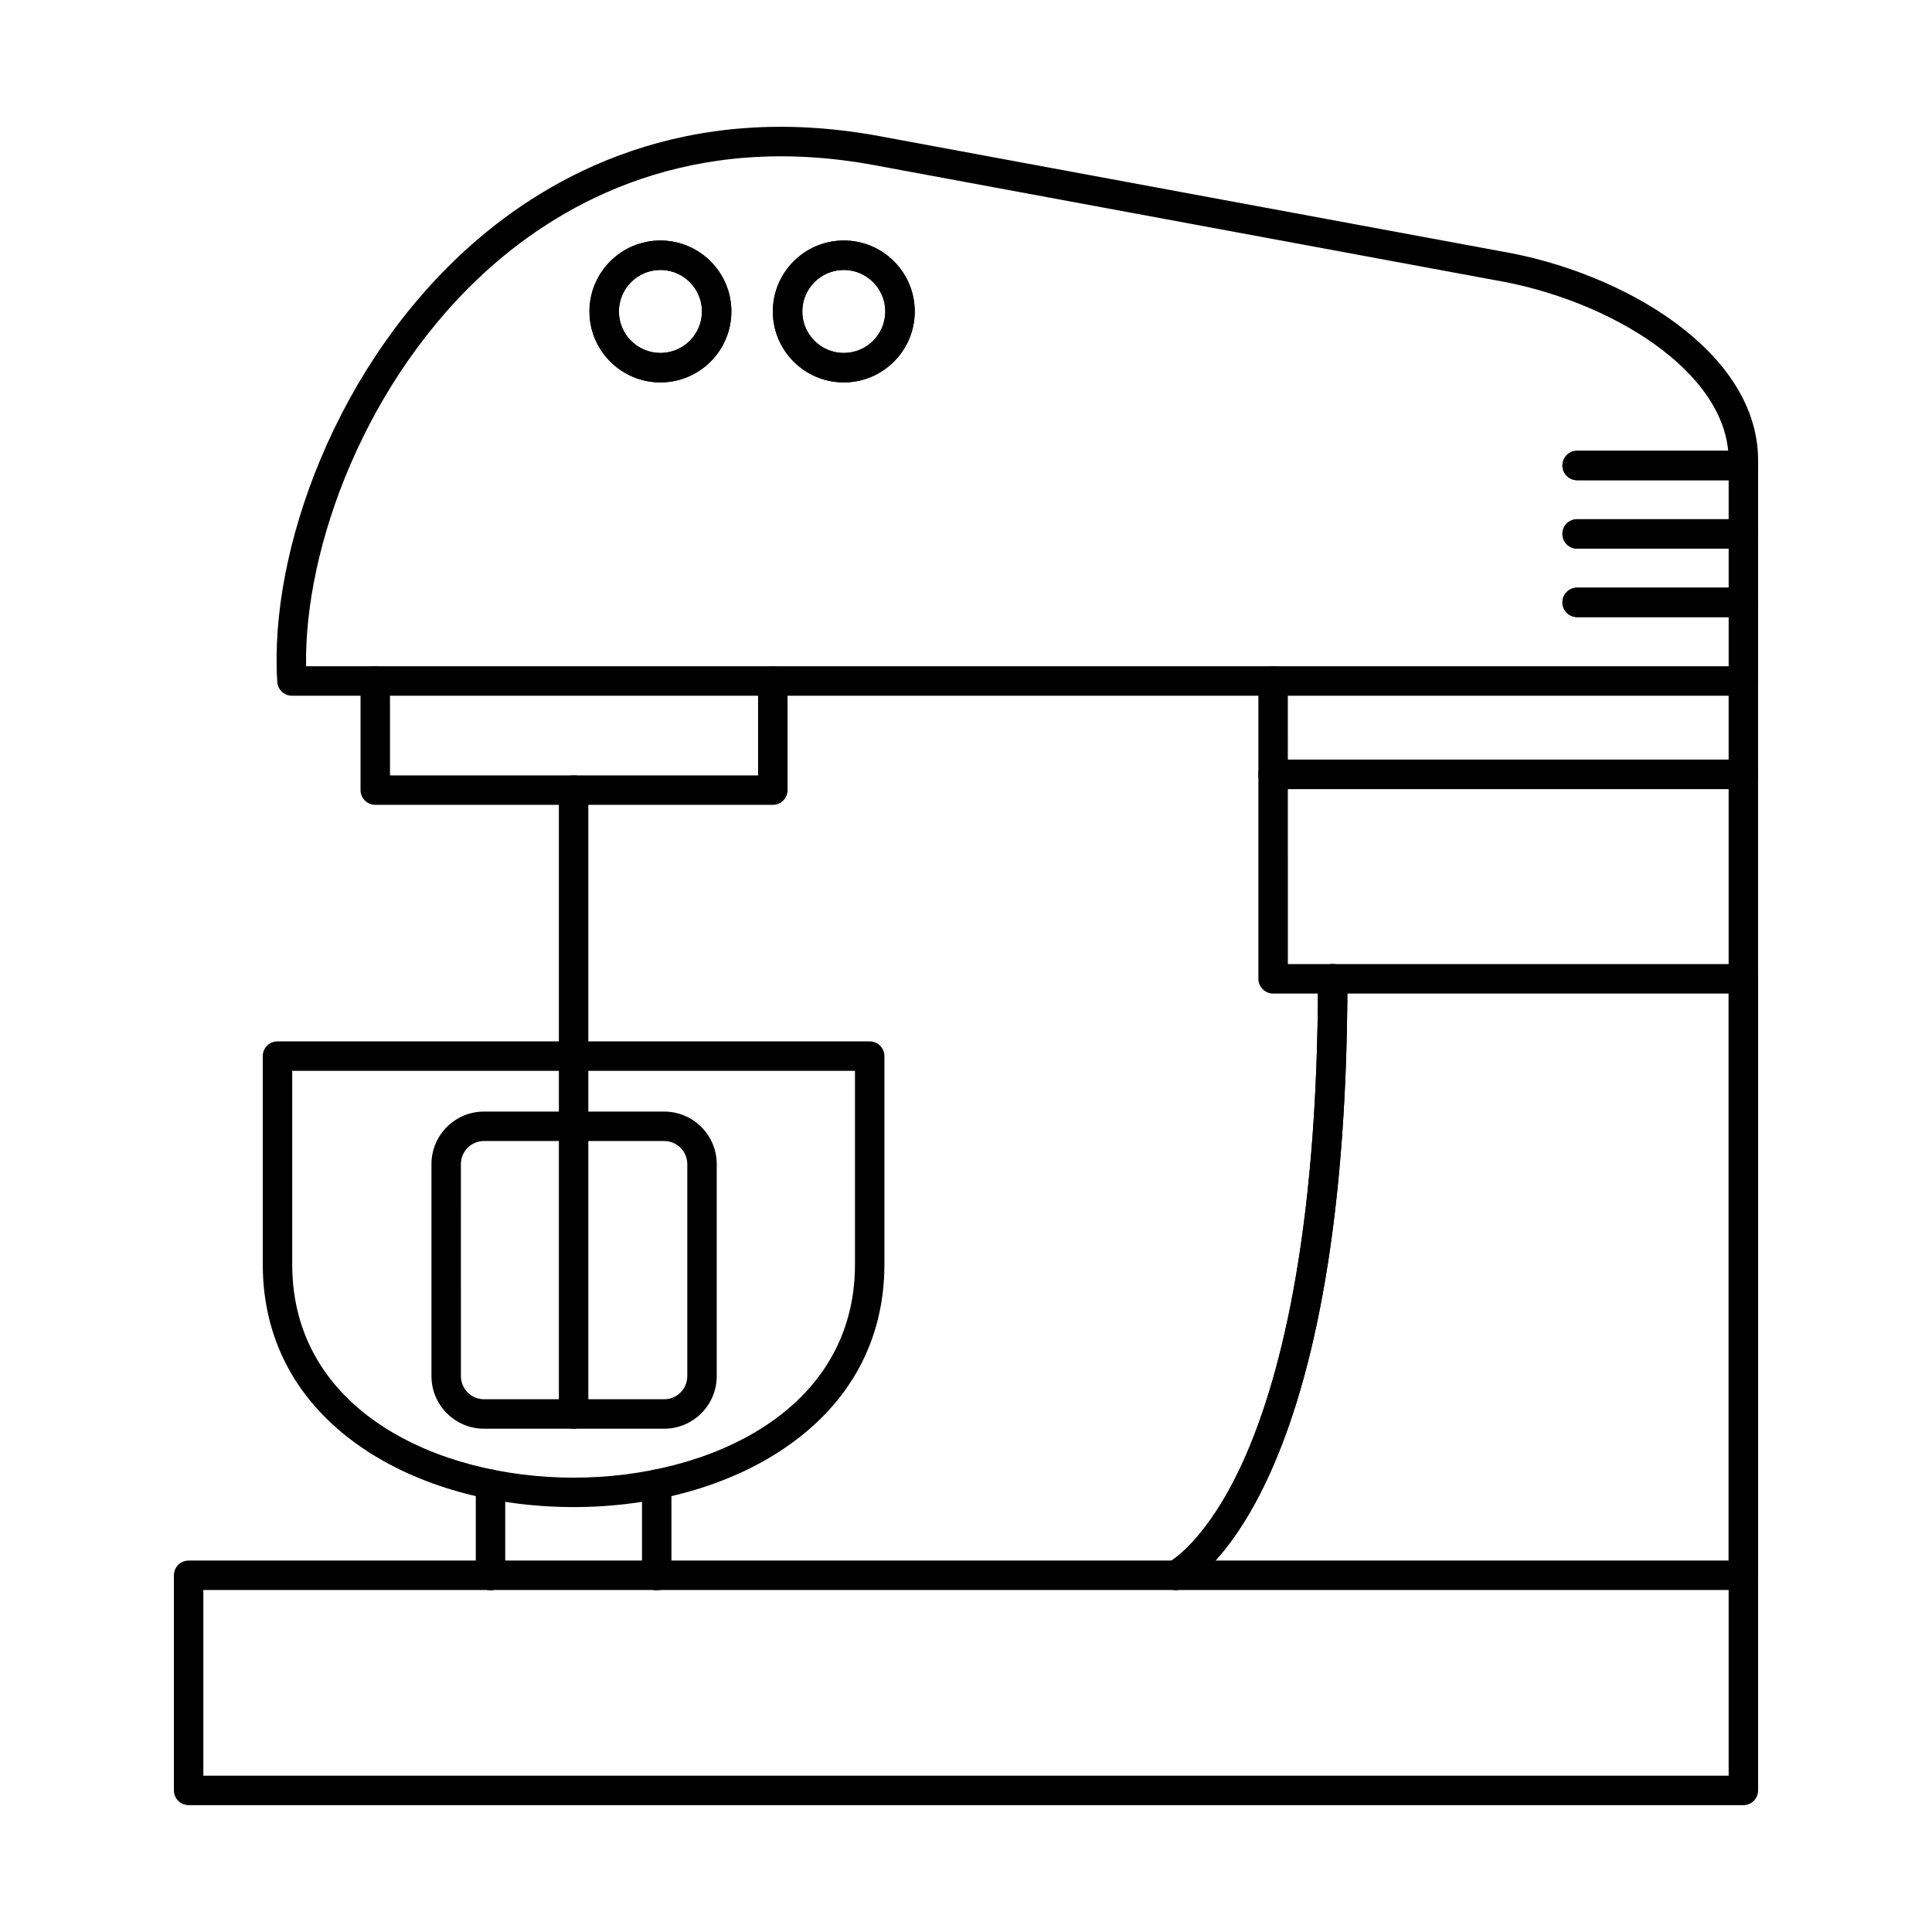
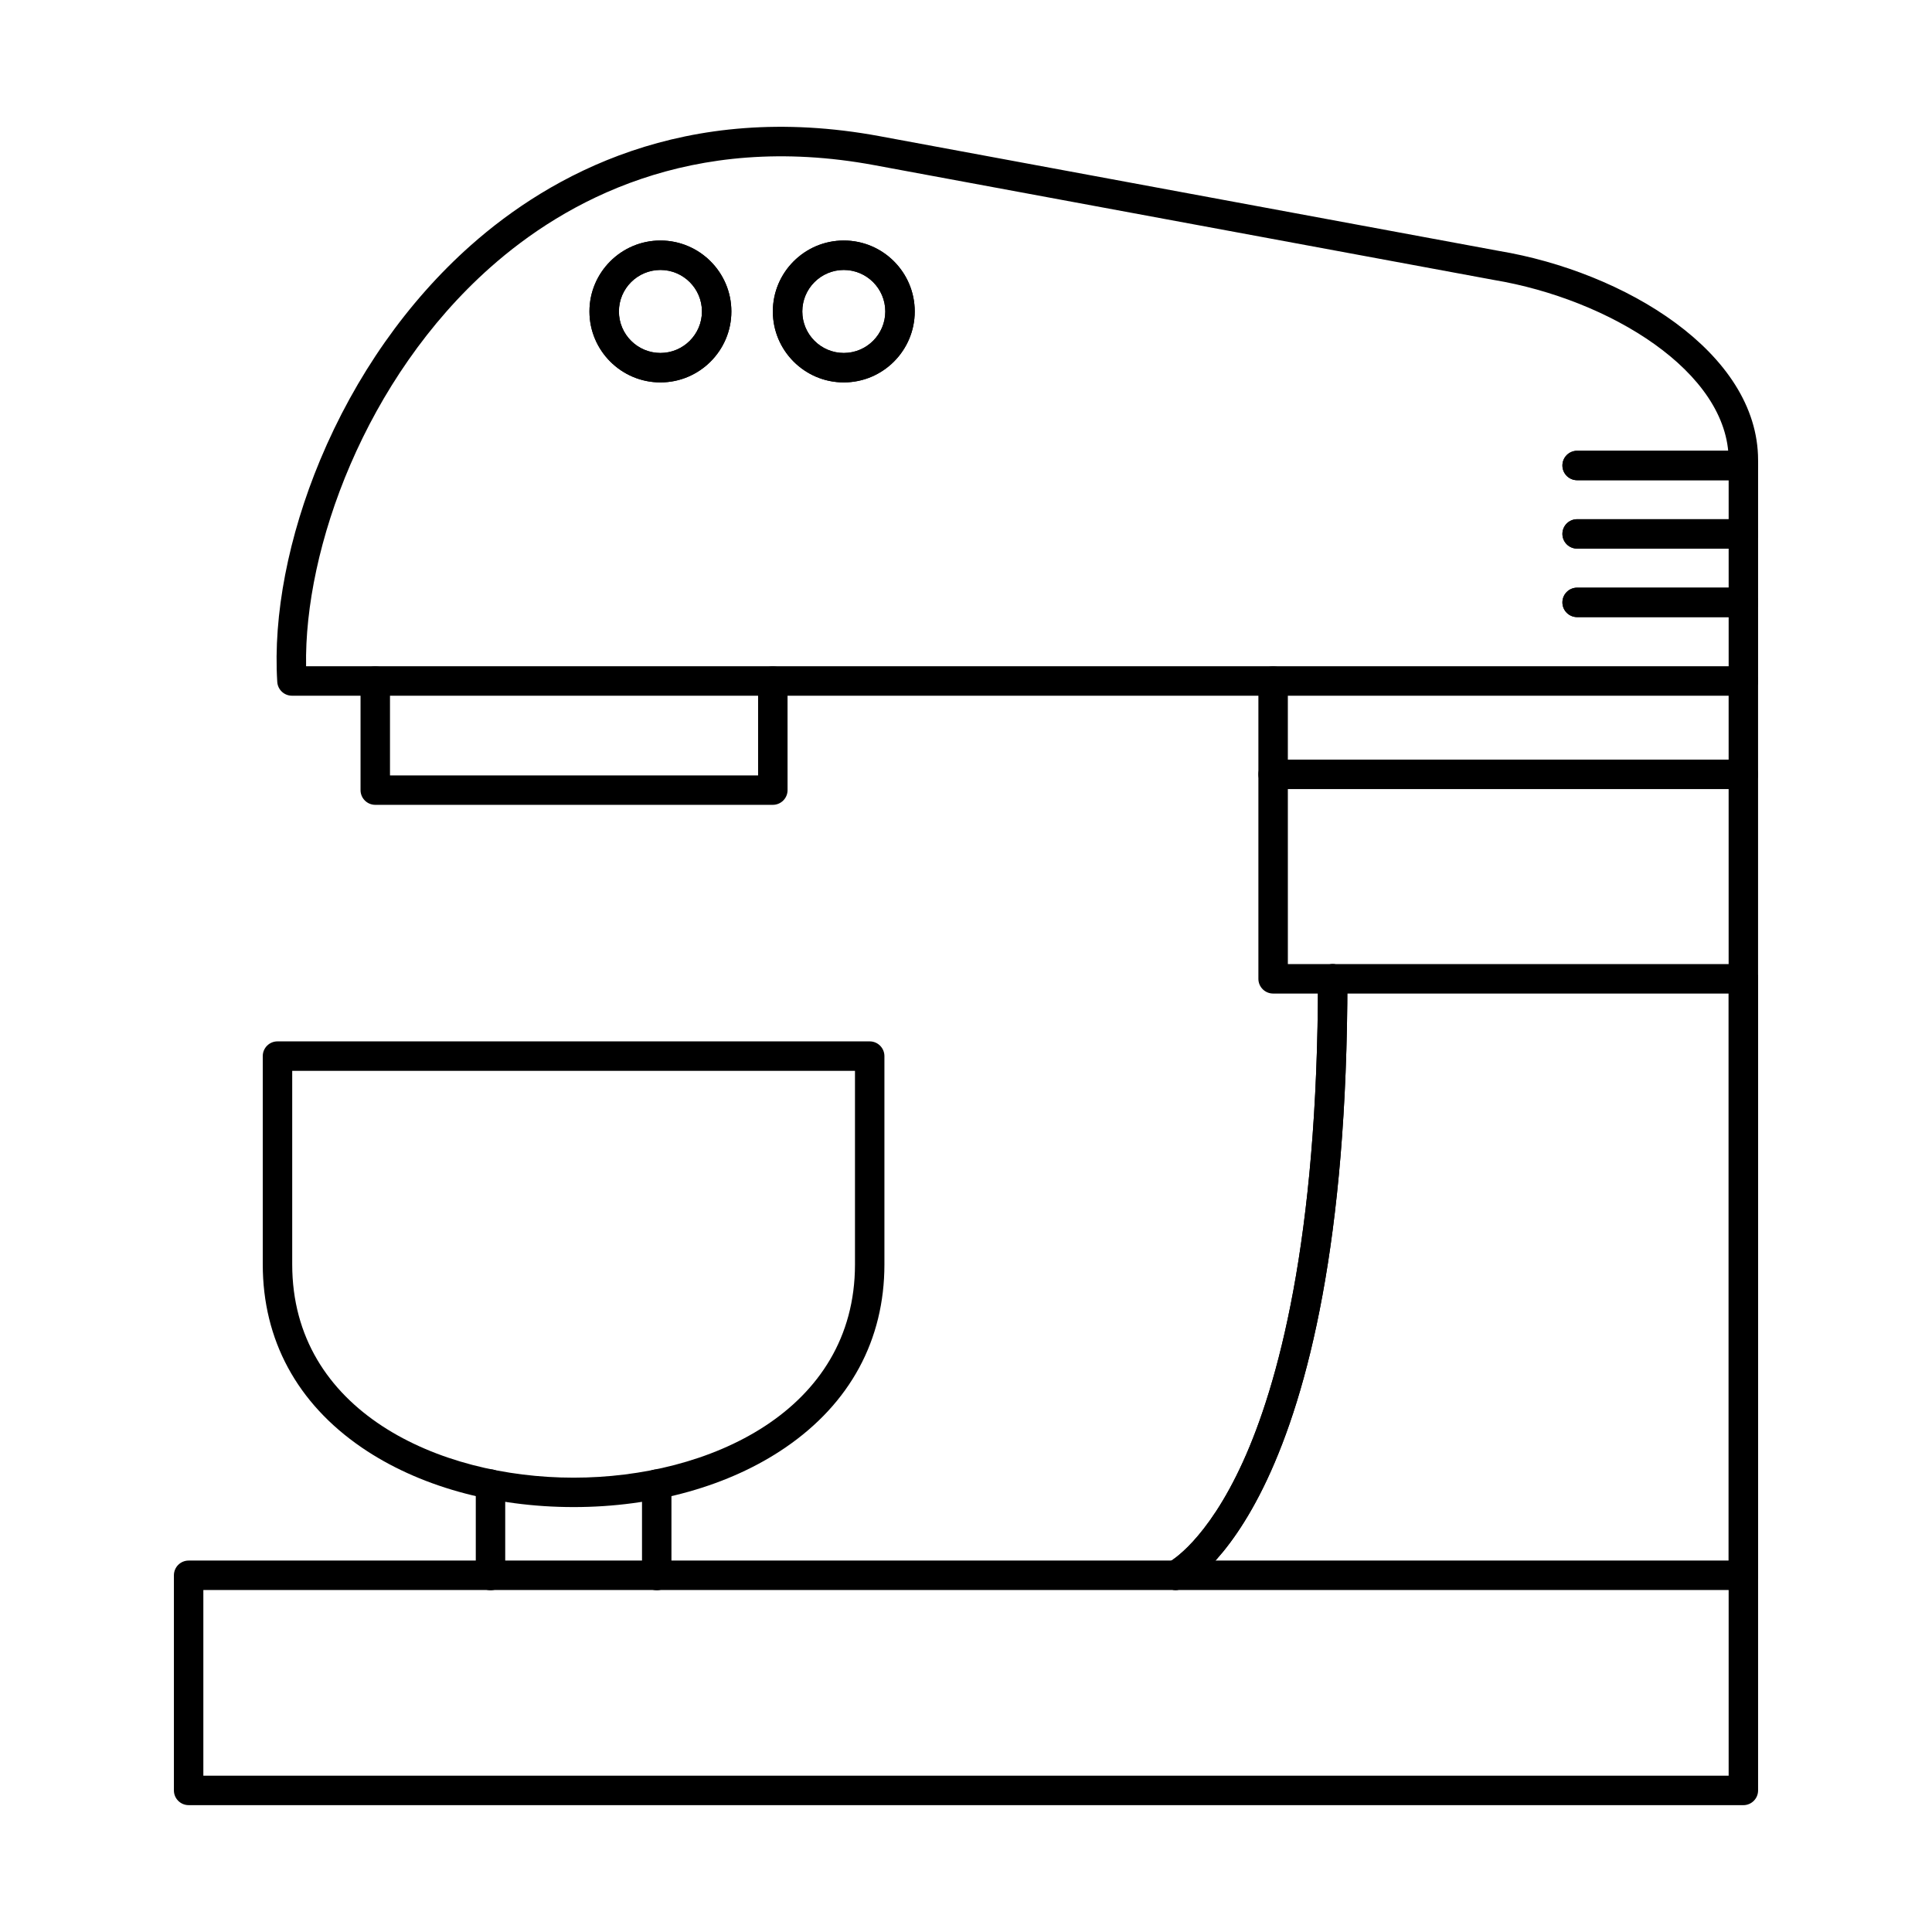
<svg xmlns="http://www.w3.org/2000/svg" fill="#000000" width="800px" height="800px" version="1.1" viewBox="144 144 512 512">
  <g fill-rule="evenodd">
    <path d="m225.12 320.57h376.99v-54.617c0-23.406-31.668-42.672-62.277-47.773l-164.14-30.414c-48.672-9.02-82.172 9.738-101.71 27.062-33.262 29.484-49.426 74.617-48.867 105.74zm380.89 7.801h-384.64c-2.055 0-3.762-1.598-3.891-3.656-1.117-17.668 2.926-38.555 11.367-58.816 9.309-22.305 23.125-41.984 39.957-56.914 20.836-18.477 56.547-38.488 108.3-28.898l164.08 30.402c33.285 5.543 68.73 26.875 68.73 55.457v58.52c0 2.156-1.746 3.902-3.902 3.902z" />
    <path d="m348.81 357.29h-105.36c-2.152 0-3.902-1.746-3.902-3.898v-28.91c0-2.156 1.746-3.902 3.902-3.902 2.164 0 3.902 1.746 3.902 3.902v25.012h97.551v-25.012c0-2.156 1.746-3.902 3.902-3.902s3.902 1.746 3.902 3.902l0.004 28.91c0 2.152-1.75 3.898-3.902 3.898z" />
-     <path d="m296.01 522.62c-2.152 0-3.902-1.746-3.902-3.902l0.004-165.33c0-2.156 1.746-3.902 3.898-3.902 2.152 0 3.902 1.746 3.902 3.902v165.33c0 2.156-1.75 3.902-3.902 3.902z" />
-     <path d="m272.26 446.38c-3.375 0-6.117 2.742-6.117 6.117l0.004 56.203c0 3.371 2.742 6.117 6.113 6.117h47.762c3.375 0 6.117-2.742 6.117-6.117v-56.203c0-3.371-2.746-6.113-6.117-6.113h-47.758zm47.758 76.238h-47.758c-7.68 0-13.918-6.246-13.918-13.918v-56.203c0-7.672 6.238-13.918 13.918-13.918h47.762c7.672 0 13.918 6.246 13.918 13.918v56.203c0 7.672-6.25 13.918-13.918 13.918z" />
    <path d="m606.01 407.3h-124.62c-2.152 0-3.902-1.746-3.902-3.898v-78.926c0-2.156 1.746-3.902 3.902-3.902 2.152 0 3.902 1.746 3.902 3.902l0.004 75.023h116.81v-75.023c0-2.156 1.746-3.902 3.898-3.902 2.156 0 3.902 1.746 3.902 3.902v78.926c0 2.156-1.746 3.902-3.902 3.902z" />
    <path d="m606.01 353.11h-124.62c-2.152 0-3.902-1.746-3.902-3.898 0-2.156 1.746-3.902 3.902-3.902h124.62c2.156 0 3.902 1.746 3.902 3.902 0 2.152-1.746 3.902-3.902 3.898z" />
-     <path d="m606.01 353.11h-124.62c-2.152 0-3.902-1.746-3.902-3.898 0-2.156 1.746-3.902 3.902-3.902h124.62c2.156 0 3.902 1.746 3.902 3.902 0 2.152-1.746 3.902-3.902 3.898z" />
-     <path d="m606.01 565.37c-2.152 0-3.902-1.746-3.902-3.902v-158.07c0-2.156 1.746-3.902 3.898-3.902 2.156 0 3.902 1.746 3.902 3.902v158.07c0 2.152-1.746 3.902-3.902 3.902zm-150.49 0c-1.465 0-2.856-0.824-3.527-2.223-0.914-1.93-0.102-4.238 1.809-5.18 0.254-0.133 9.957-5.375 19.609-26.598 9.062-19.945 19.871-58.336 19.871-127.96 0-2.156 1.738-3.902 3.891-3.902 2.164 0 3.902 1.746 3.902 3.902 0 139.18-42.09 160.75-43.891 161.59-0.539 0.254-1.105 0.375-1.664 0.375z" />
+     <path d="m606.01 565.37c-2.152 0-3.902-1.746-3.902-3.902v-158.07c0-2.156 1.746-3.902 3.898-3.902 2.156 0 3.902 1.746 3.902 3.902v158.07c0 2.152-1.746 3.902-3.902 3.902zm-150.49 0c-1.465 0-2.856-0.824-3.527-2.223-0.914-1.93-0.102-4.238 1.809-5.18 0.254-0.133 9.957-5.375 19.609-26.598 9.062-19.945 19.871-58.336 19.871-127.96 0-2.156 1.738-3.902 3.891-3.902 2.164 0 3.902 1.746 3.902 3.902 0 139.18-42.09 160.75-43.891 161.59-0.539 0.254-1.105 0.375-1.664 0.375" />
    <path d="m606.01 565.37c-2.152 0-3.902-1.746-3.902-3.902v-158.07c0-2.156 1.746-3.902 3.898-3.902 2.156 0 3.902 1.746 3.902 3.902v158.07c0 2.152-1.746 3.902-3.902 3.902zm-150.49 0c-1.465 0-2.856-0.824-3.527-2.223-0.914-1.93-0.102-4.238 1.809-5.18 0.254-0.133 9.957-5.375 19.609-26.598 9.062-19.945 19.871-58.336 19.871-127.96 0-2.156 1.738-3.902 3.891-3.902 2.164 0 3.902 1.746 3.902 3.902 0 139.18-42.09 160.75-43.891 161.59-0.539 0.254-1.105 0.375-1.664 0.375z" />
    <path d="m197.89 614.58h404.22v-49.215h-404.22zm408.12 7.801h-412.02c-2.152 0-3.902-1.746-3.902-3.898v-57.016c0-2.156 1.746-3.902 3.902-3.902h412.02c2.156 0 3.902 1.75 3.902 3.902v57.016c0 2.156-1.746 3.902-3.902 3.902z" />
    <path d="m221.44 427.78v51.297c0 38.828 38.656 56.52 74.57 56.52 35.914 0 74.57-17.688 74.57-56.52v-51.297zm74.57 115.61c-21.336 0-41.277-5.606-56.152-15.785-17.148-11.746-26.223-28.527-26.223-48.531v-55.199c0-2.152 1.746-3.898 3.898-3.898h156.95c2.152 0 3.898 1.75 3.898 3.902v55.195c0 20.004-9.062 36.789-26.223 48.531-14.871 10.18-34.816 15.789-56.152 15.785z" />
    <path d="m273.99 565.43c-2.156 0-3.902-1.746-3.902-3.898v-24.211c0-2.156 1.746-3.902 3.898-3.902 2.156 0 3.902 1.746 3.902 3.902v24.211c0 2.152-1.746 3.902-3.898 3.902zm44.051 0c-2.156 0-3.902-1.746-3.902-3.898v-24.211c0-2.156 1.746-3.902 3.898-3.902 2.156 0 3.902 1.746 3.902 3.902v24.211c0 2.152-1.738 3.902-3.898 3.902z" />
    <path d="m606.01 271.26h-44.051c-2.152 0-3.902-1.746-3.902-3.902s1.746-3.898 3.902-3.898h44.051c2.156 0 3.902 1.746 3.902 3.902s-1.746 3.902-3.902 3.902z" />
    <path d="m606.01 271.26h-44.051c-2.152 0-3.902-1.746-3.902-3.902s1.746-3.898 3.902-3.898h44.051c2.156 0 3.902 1.746 3.902 3.902s-1.746 3.902-3.902 3.902z" />
    <path d="m606.01 289.39h-44.051c-2.152 0-3.902-1.746-3.902-3.898 0-2.156 1.746-3.898 3.902-3.898h44.051c2.156 0 3.902 1.746 3.902 3.902 0 2.152-1.746 3.902-3.902 3.898z" />
    <path d="m606.01 289.39h-44.051c-2.152 0-3.902-1.746-3.902-3.898 0-2.156 1.746-3.898 3.902-3.898h44.051c2.156 0 3.902 1.746 3.902 3.902 0 2.152-1.746 3.902-3.902 3.898z" />
    <path d="m606.01 307.54h-44.051c-2.152 0-3.902-1.746-3.902-3.898 0-2.156 1.746-3.902 3.902-3.902h44.051c2.156 0 3.902 1.746 3.902 3.902 0 2.152-1.746 3.902-3.902 3.898z" />
    <path d="m606.01 307.54h-44.051c-2.152 0-3.902-1.746-3.902-3.898 0-2.156 1.746-3.902 3.902-3.902h44.051c2.156 0 3.902 1.746 3.902 3.902 0 2.152-1.746 3.902-3.902 3.898z" />
    <path d="m319.02 215.54c-6.066 0-11.004 4.934-11.004 11 0.004 6.066 4.938 11 11.004 11 6.066 0 11.004-4.934 11.004-11 0-6.066-4.938-11-11-11zm0 29.801c-10.363 0-18.809-8.434-18.809-18.801 0-10.367 8.441-18.801 18.805-18.801 10.363-0.004 18.805 8.434 18.805 18.801 0.004 10.367-8.441 18.801-18.805 18.801z" />
    <path d="m319.02 215.54c-6.066 0-11.004 4.934-11.004 11 0 6.066 4.938 11 11.004 11 6.066 0 11.004-4.934 11.004-11 0-6.066-4.938-11-11-11zm0 29.801c-10.363 0-18.809-8.434-18.809-18.801 0-10.367 8.441-18.801 18.805-18.801 10.363-0.004 18.805 8.434 18.805 18.801 0 10.367-8.441 18.801-18.805 18.801z" />
    <path d="m367.61 215.54c-6.062 0-10.992 4.934-10.992 11 0 6.066 4.926 11 10.992 11 6.066 0 11.004-4.934 11.004-11 0-6.066-4.938-11-11.004-11zm0 29.801c-10.363 0-18.797-8.434-18.797-18.801 0-10.367 8.434-18.801 18.797-18.801 10.375-0.004 18.805 8.434 18.805 18.801 0 10.367-8.434 18.801-18.805 18.801z" />
    <path d="m367.61 215.54c-6.062 0-10.992 4.934-10.992 11 0 6.066 4.926 11 10.992 11 6.066 0 11.004-4.934 11.004-11 0-6.066-4.938-11-11.004-11zm0 29.801c-10.363 0-18.797-8.434-18.797-18.801 0-10.367 8.434-18.801 18.797-18.801 10.375-0.004 18.805 8.434 18.805 18.801 0 10.367-8.434 18.801-18.805 18.801z" />
  </g>
</svg>